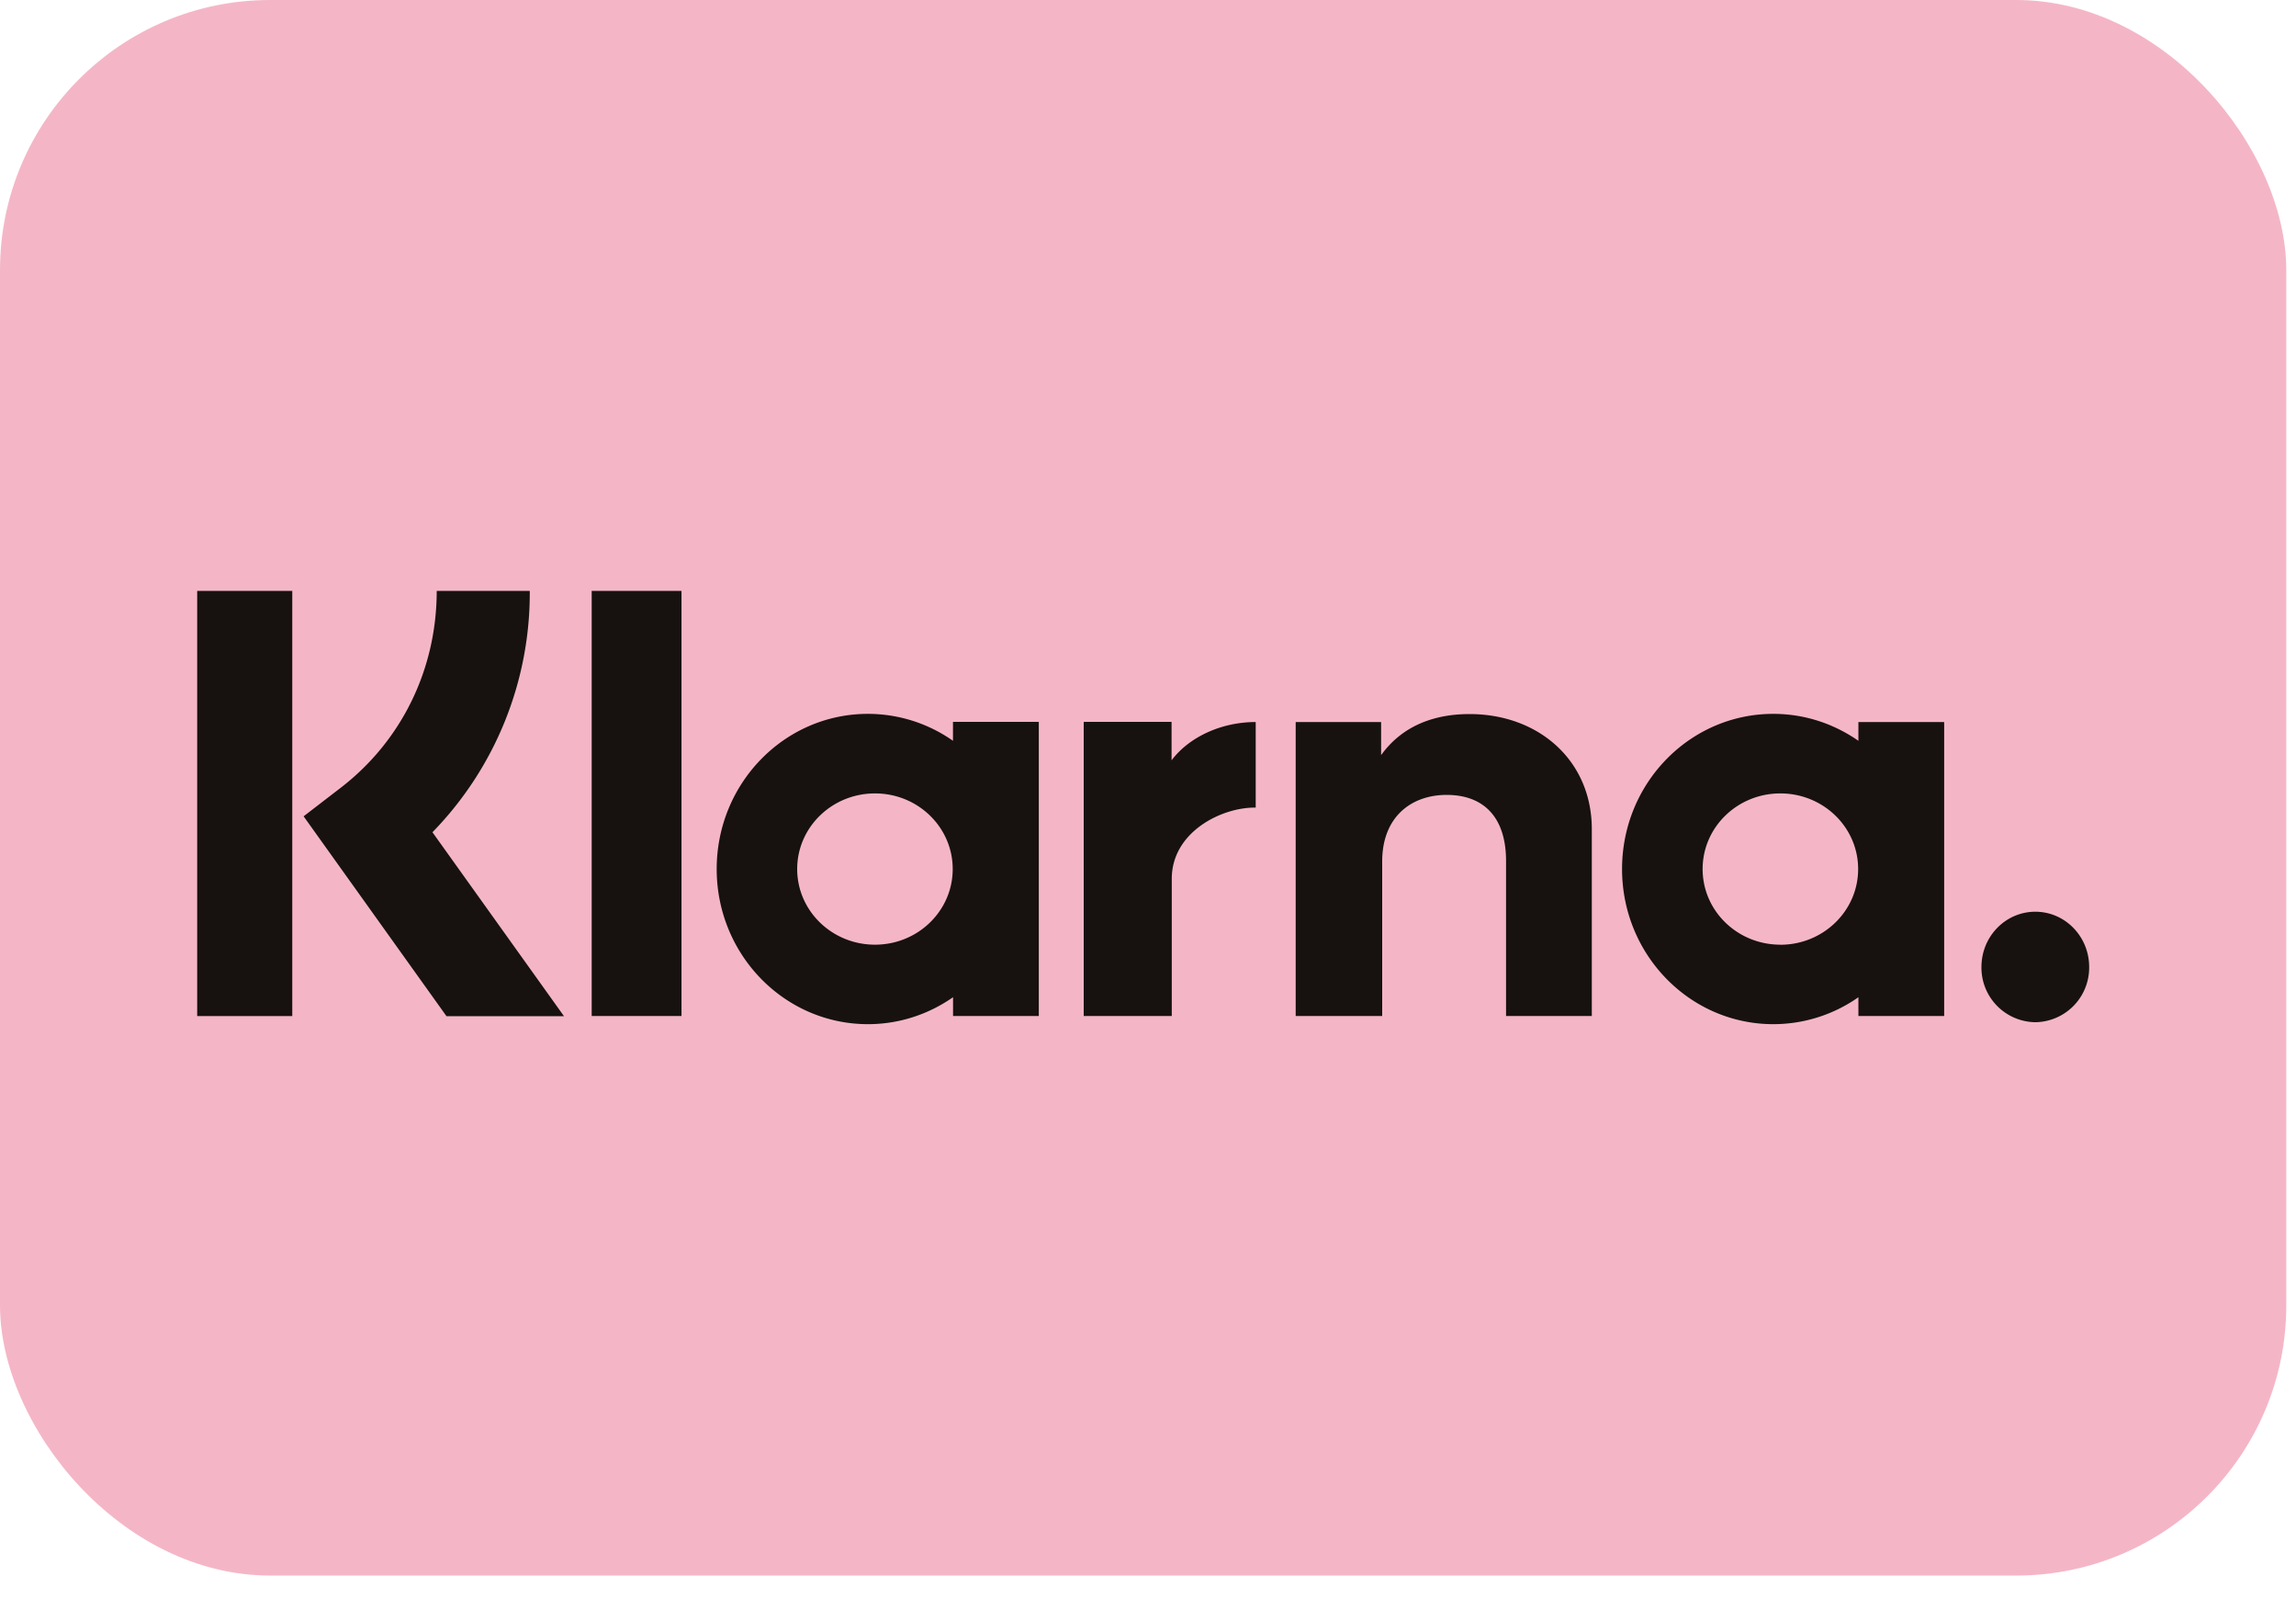
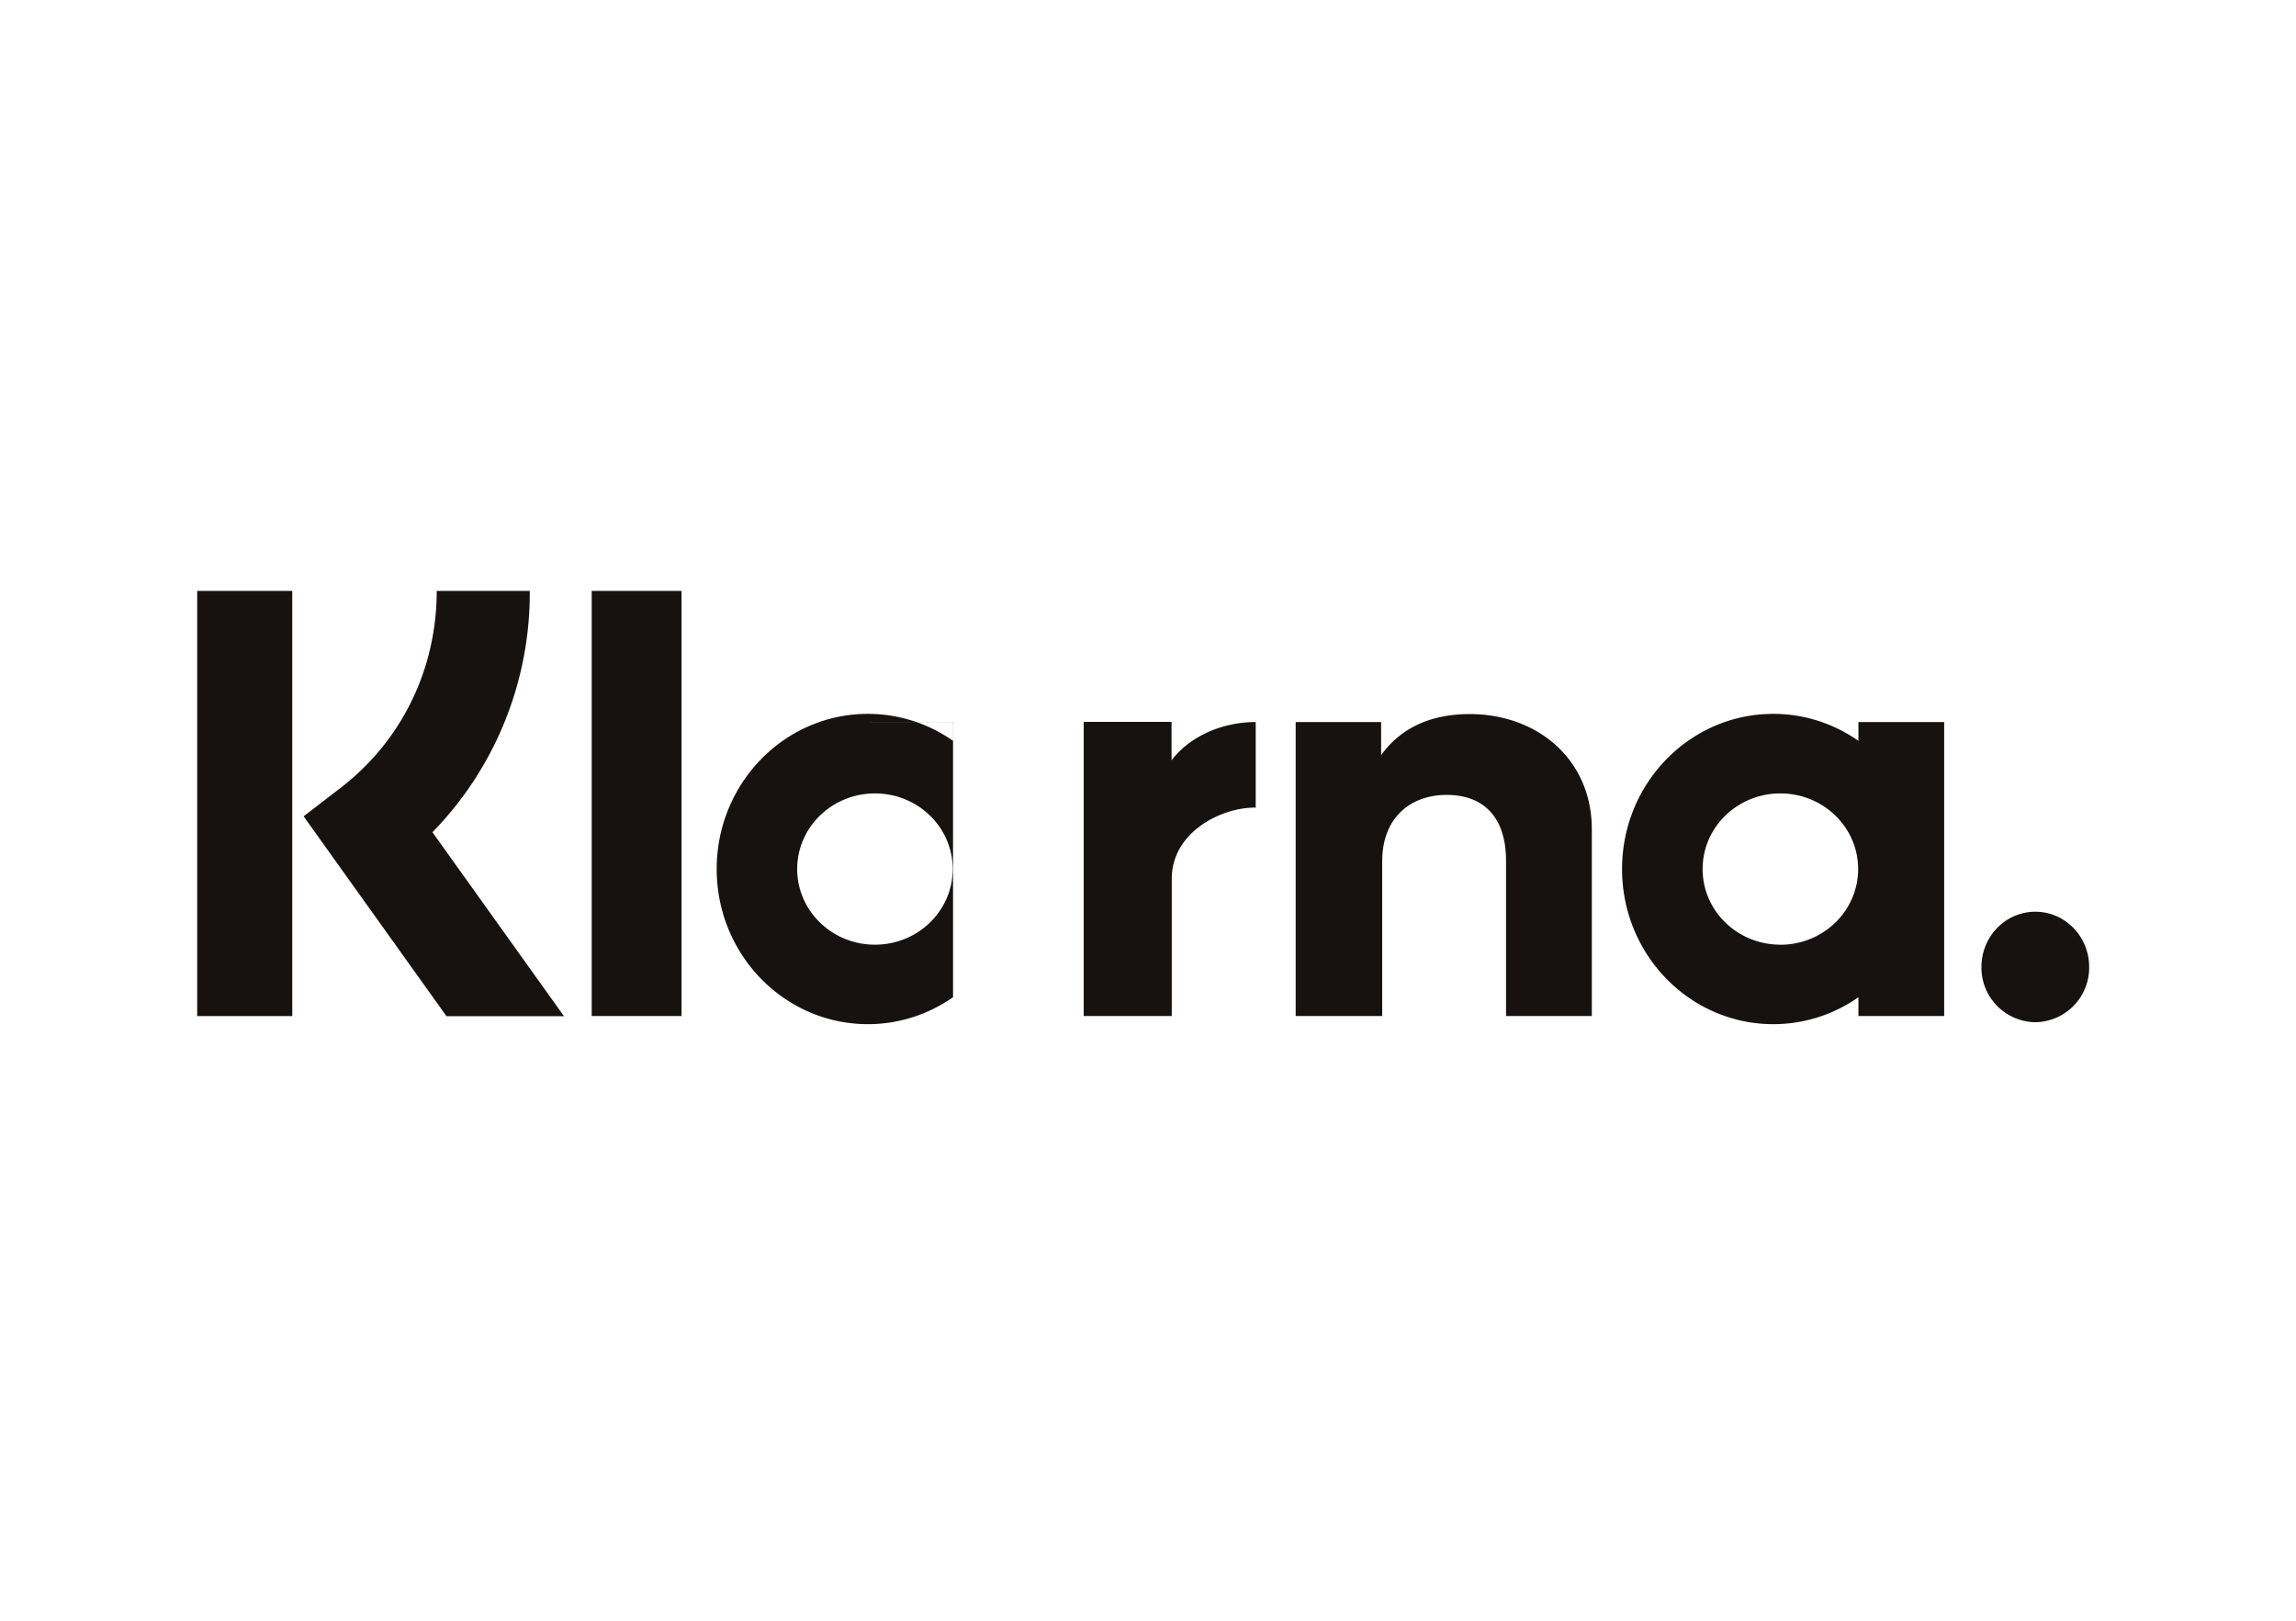
<svg xmlns="http://www.w3.org/2000/svg" width="34" height="24" viewBox="0 0 34 24" fill="none">
-   <rect width="33.856" height="23.331" rx="4" fill="#F4B6C7" />
-   <path fill-rule="evenodd" clip-rule="evenodd" d="M4.327 15.046H2.92V8.75h1.408v6.297zM7.845 8.75H6.467c0 1.159-.52 2.223-1.425 2.918l-.546.42 2.116 2.96h1.74l-1.948-2.724A5.075 5.075 0 0 0 7.845 8.75zm2.247 6.295h-1.33V8.75h1.33v6.294zm4.02-4.354v.279a2.19 2.19 0 0 0-1.26-.399c-1.236 0-2.239 1.029-2.239 2.298 0 1.268 1.003 2.297 2.24 2.297.467 0 .9-.148 1.26-.399v.278h1.27V10.69h-1.27zm-.004 2.178c0 .619-.515 1.12-1.151 1.12s-1.152-.501-1.152-1.12c0-.619.516-1.12 1.152-1.12.636 0 1.151.501 1.151 1.12zm13.412-1.899v-.278h1.27v4.353h-1.27v-.278a2.19 2.19 0 0 1-1.26.399c-1.237 0-2.24-1.029-2.24-2.297 0-1.27 1.003-2.298 2.24-2.298.467 0 .9.148 1.26.399zm-1.156 3.02c.636 0 1.152-.502 1.152-1.121s-.516-1.12-1.152-1.12c-.636 0-1.151.501-1.151 1.12 0 .619.515 1.12 1.151 1.12zm2.978.33c0-.453.357-.819.798-.819.44 0 .797.366.797.818a.808.808 0 0 1-.797.818.808.808 0 0 1-.798-.818zm-7.58-3.746c-.508 0-.988.162-1.31.608v-.49h-1.265v4.353h1.281v-2.288c0-.662.433-.986.954-.986.559 0 .88.342.88.977v2.297h1.27v-2.768c0-1.014-.786-1.703-1.81-1.703zm-4.413.117v.568c.255-.34.73-.567 1.246-.567v1.267h-.015c-.503 0-1.228.368-1.228 1.054v2.032h-1.304V10.69h1.301z" fill="#17120F" />
+   <path fill-rule="evenodd" clip-rule="evenodd" d="M4.327 15.046H2.92V8.75h1.408v6.297zM7.845 8.75H6.467c0 1.159-.52 2.223-1.425 2.918l-.546.42 2.116 2.96h1.74l-1.948-2.724A5.075 5.075 0 0 0 7.845 8.75zm2.247 6.295h-1.33V8.75h1.33v6.294zm4.02-4.354v.279a2.19 2.19 0 0 0-1.26-.399c-1.236 0-2.239 1.029-2.239 2.298 0 1.268 1.003 2.297 2.24 2.297.467 0 .9-.148 1.26-.399v.278V10.69h-1.27zm-.004 2.178c0 .619-.515 1.12-1.151 1.12s-1.152-.501-1.152-1.12c0-.619.516-1.12 1.152-1.12.636 0 1.151.501 1.151 1.12zm13.412-1.899v-.278h1.27v4.353h-1.27v-.278a2.19 2.19 0 0 1-1.26.399c-1.237 0-2.24-1.029-2.24-2.297 0-1.27 1.003-2.298 2.24-2.298.467 0 .9.148 1.26.399zm-1.156 3.02c.636 0 1.152-.502 1.152-1.121s-.516-1.12-1.152-1.12c-.636 0-1.151.501-1.151 1.12 0 .619.515 1.12 1.151 1.12zm2.978.33c0-.453.357-.819.798-.819.44 0 .797.366.797.818a.808.808 0 0 1-.797.818.808.808 0 0 1-.798-.818zm-7.58-3.746c-.508 0-.988.162-1.31.608v-.49h-1.265v4.353h1.281v-2.288c0-.662.433-.986.954-.986.559 0 .88.342.88.977v2.297h1.27v-2.768c0-1.014-.786-1.703-1.81-1.703zm-4.413.117v.568c.255-.34.73-.567 1.246-.567v1.267h-.015c-.503 0-1.228.368-1.228 1.054v2.032h-1.304V10.69h1.301z" fill="#17120F" />
</svg>